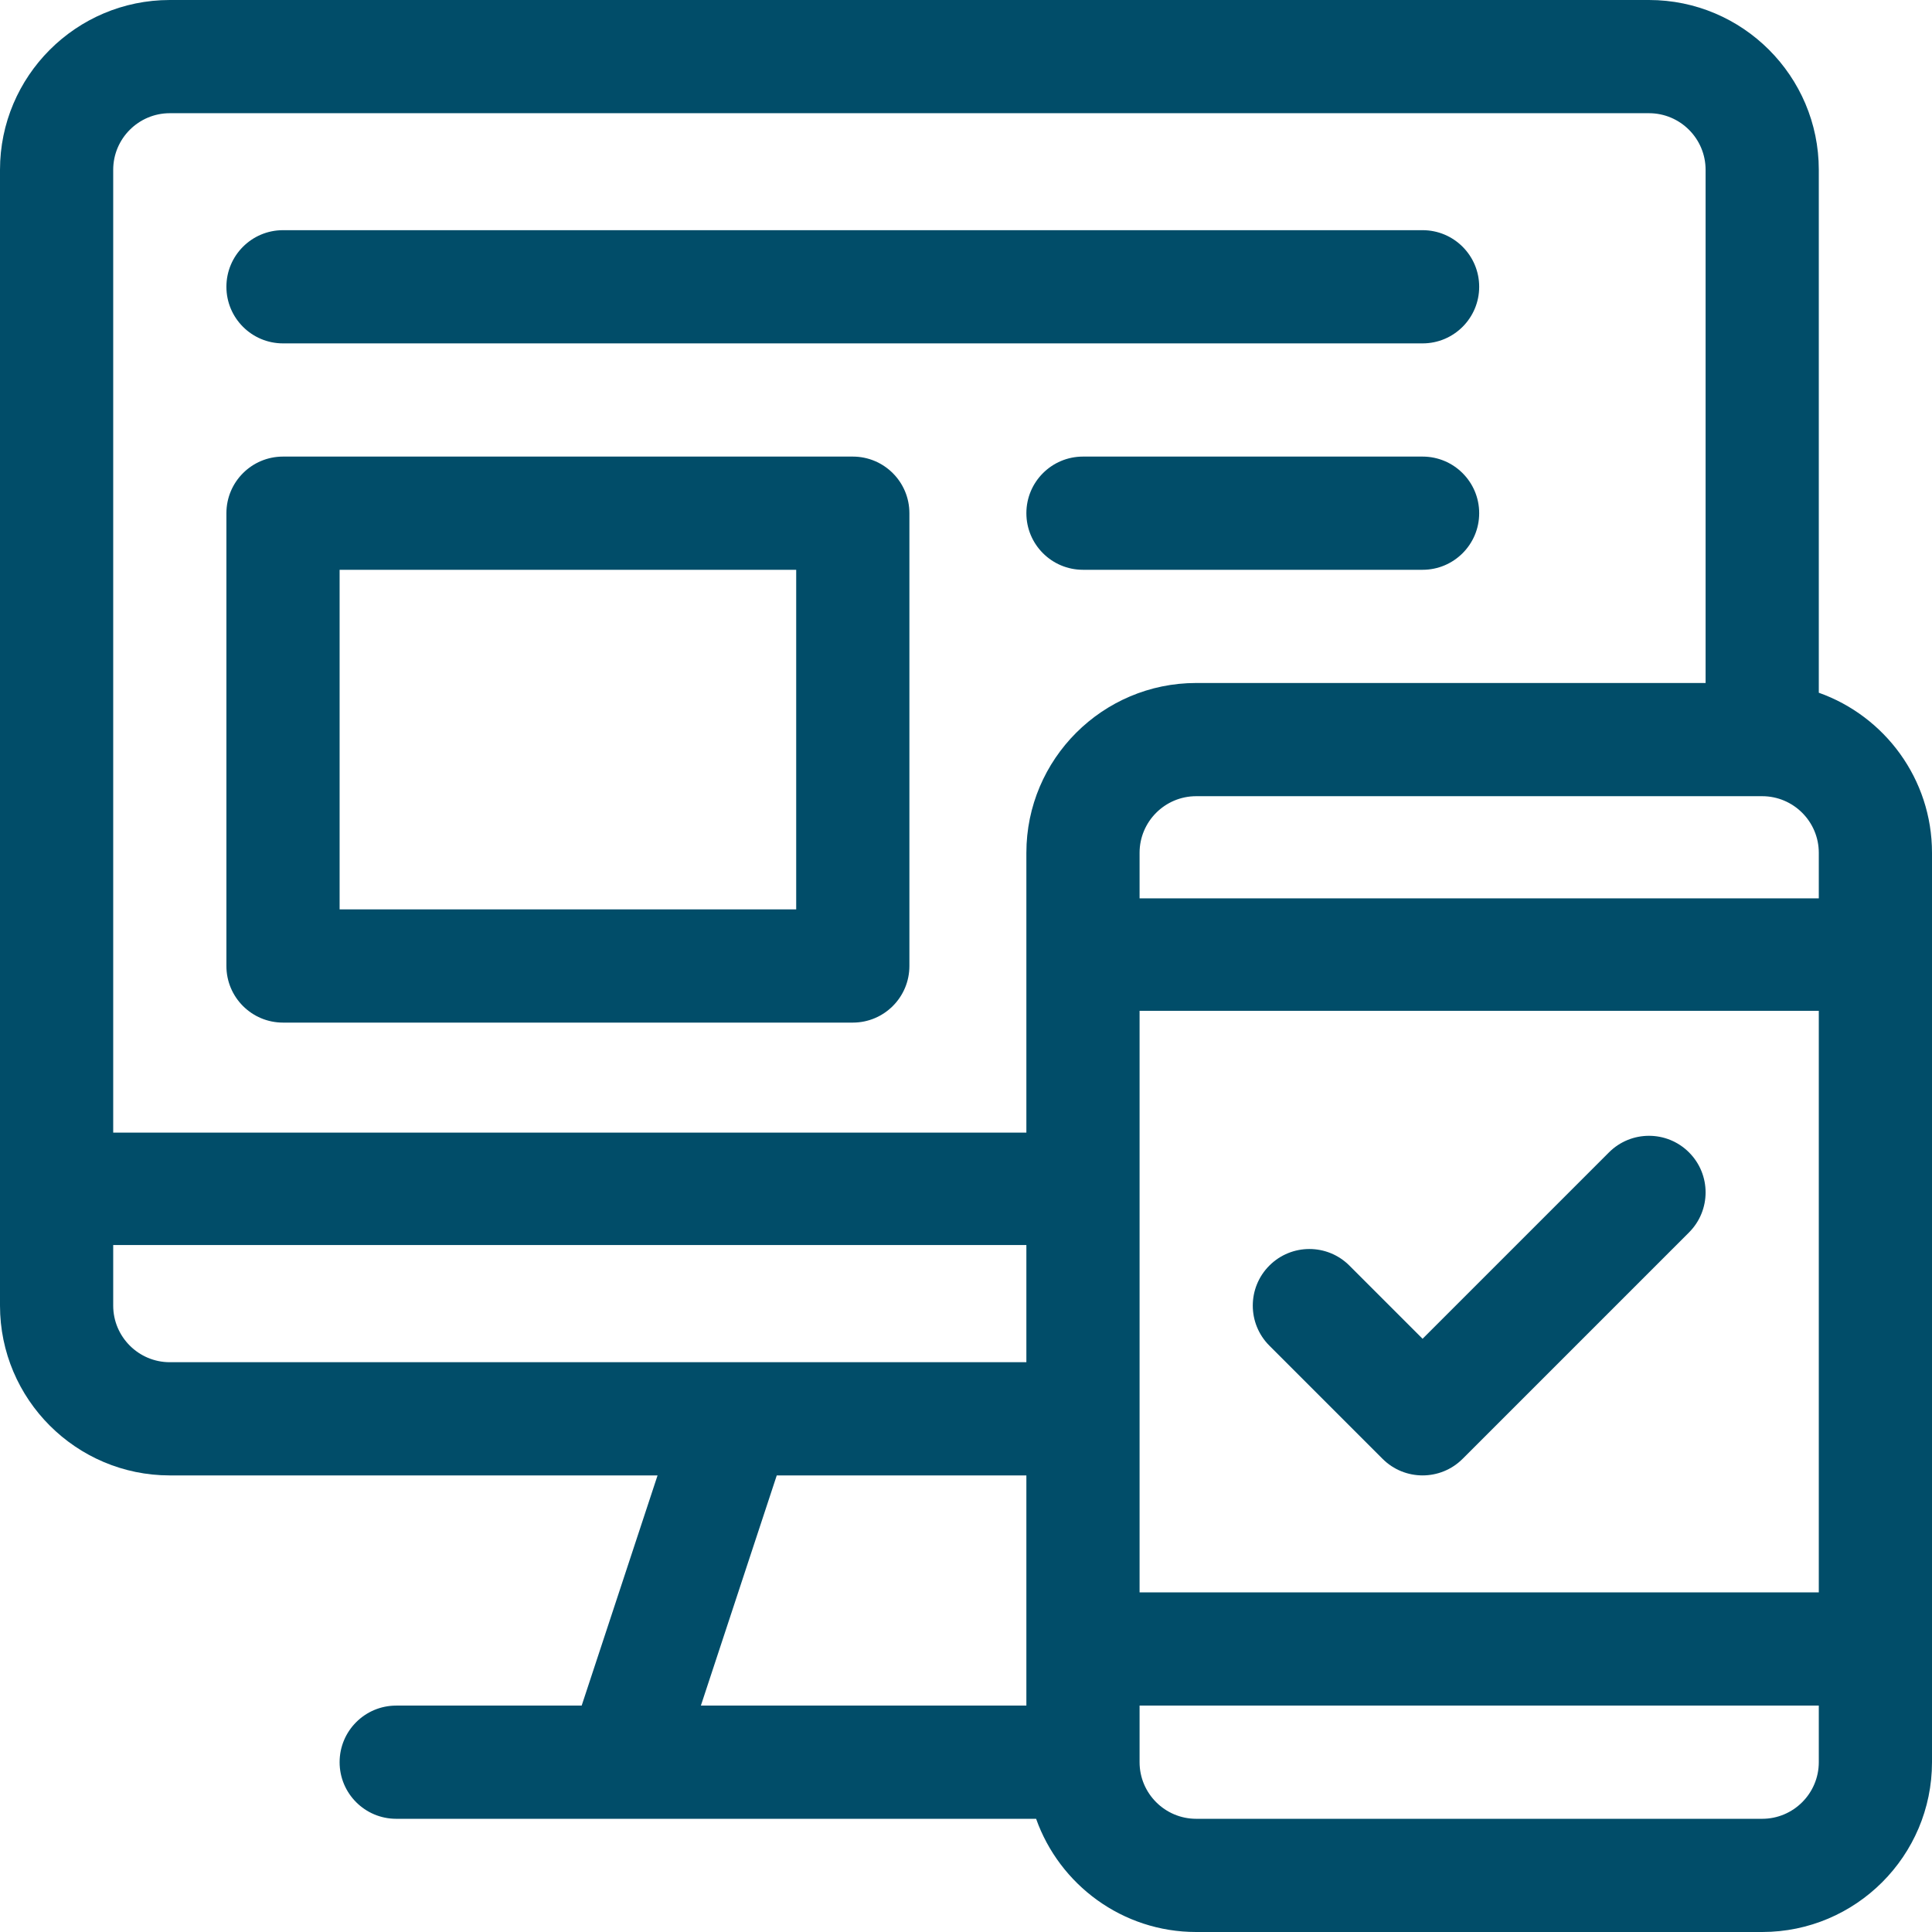
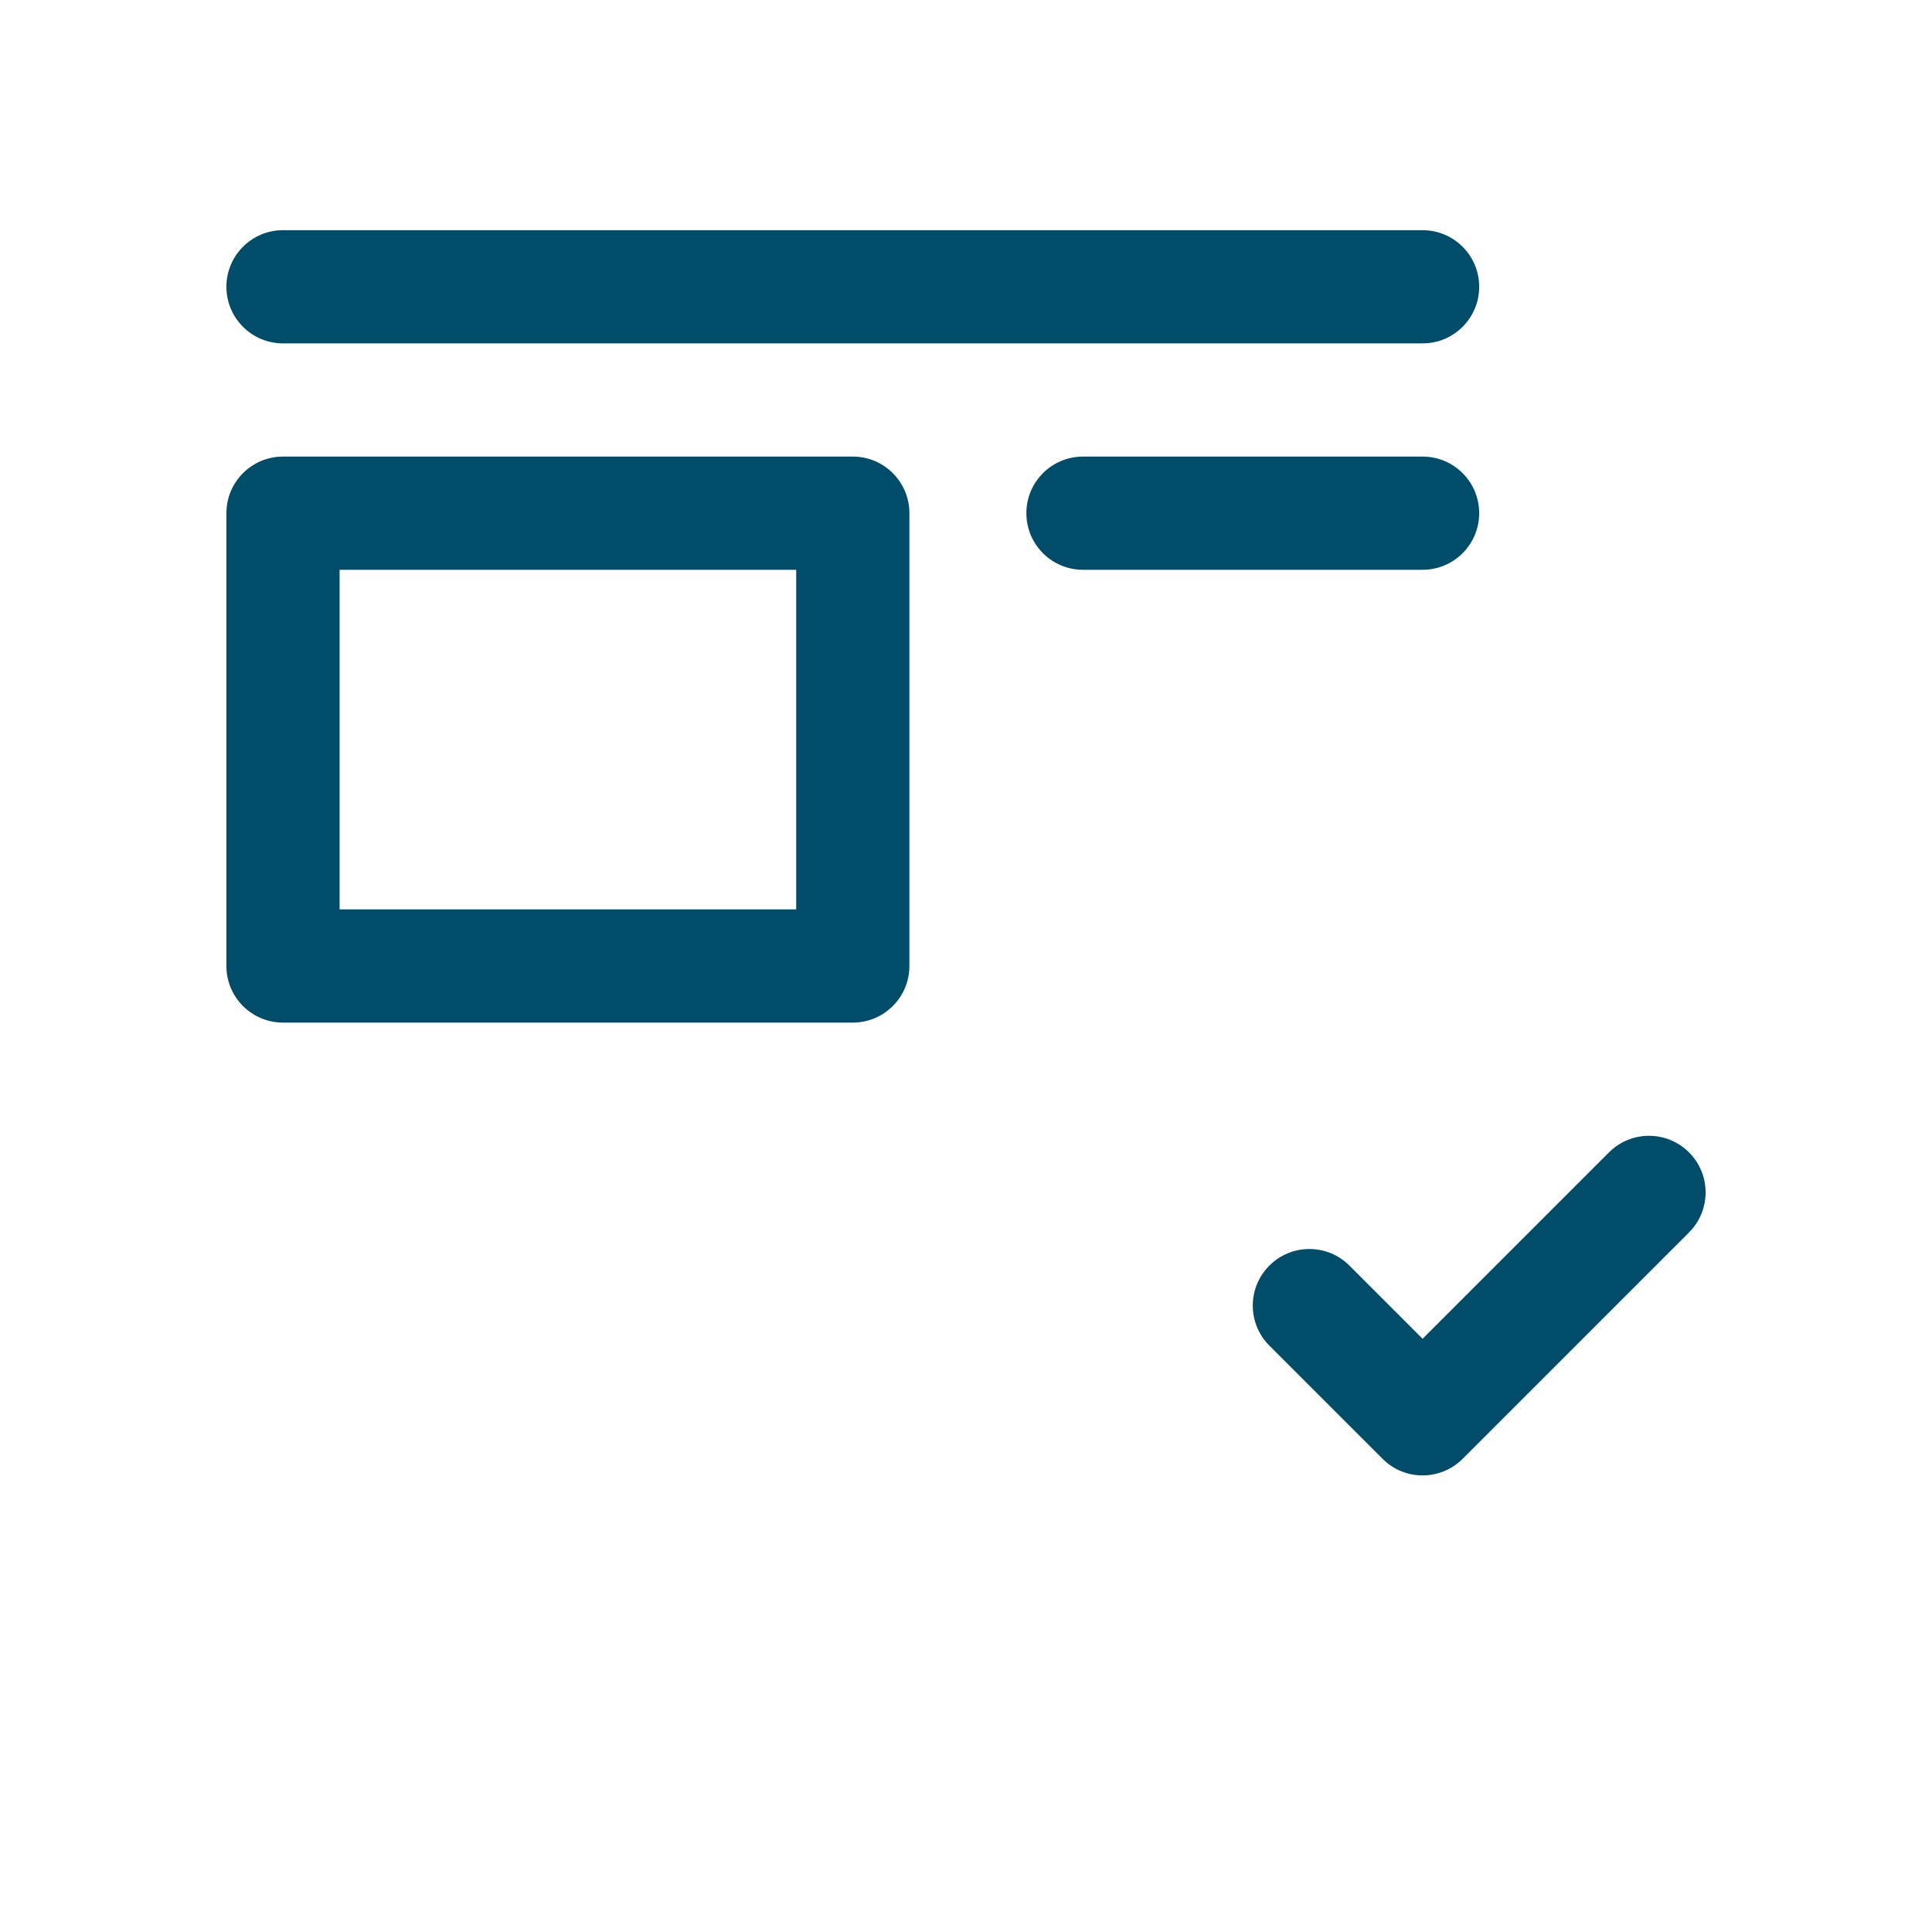
<svg xmlns="http://www.w3.org/2000/svg" width="512" height="512" x="0" y="0" viewBox="0 0 512 512" style="enable-background:new 0 0 512 512" xml:space="preserve">
  <g>
-     <path d="M482 183.58V45c0-24.813-20.187-45-45-45H45C20.187 0 0 20.187 0 45v301c0 24.813 20.187 45 45 45h129.26l-20.11 61H105c-8.284 0-15 6.716-15 15s6.716 15 15 15h169.58c6.192 17.459 22.865 30 42.42 30h150c24.813 0 45-20.187 45-45V226c0-19.555-12.541-36.228-30-42.42zM272 452h-86.26l20.109-61H272v61zm0-91H45c-8.271 0-15-6.729-15-15v-16.05h242V361zm0-135v74.15H30V45c0-8.271 6.729-15 15-15h392c8.271 0 15 6.729 15 15v136H317c-24.813 0-45 20.187-45 45zm210 241c0 8.271-6.729 15-15 15H317c-8.271 0-15-6.729-15-15v-15h180v15zm0-45H302V267.875h180V422zm0-183.925H302V226c0-8.271 6.729-15 15-15h150c8.271 0 15 6.729 15 15v12.075z" fill="#014d69" data-original="#000000" />
    <path d="M377 61H75c-8.284 0-15 6.716-15 15s6.716 15 15 15h302c8.284 0 15-6.716 15-15s-6.716-15-15-15zM226 121H75c-8.284 0-15 6.716-15 15v120c0 8.284 6.716 15 15 15h151c8.284 0 15-6.716 15-15V136c0-8.284-6.716-15-15-15zm-15 120H90v-90h121v90zM377 121h-90c-8.284 0-15 6.716-15 15s6.716 15 15 15h90c8.284 0 15-6.716 15-15s-6.716-15-15-15zM447.606 305.393c-5.857-5.858-15.355-5.858-21.213 0L377 354.787l-19.394-19.394c-5.857-5.858-15.355-5.858-21.213 0-5.858 5.858-5.858 15.355 0 21.213l30 30c5.857 5.857 15.355 5.858 21.213 0l60-60c5.859-5.857 5.859-15.355 0-21.213z" fill="#014d69" data-original="#000000" />
  </g>
</svg>